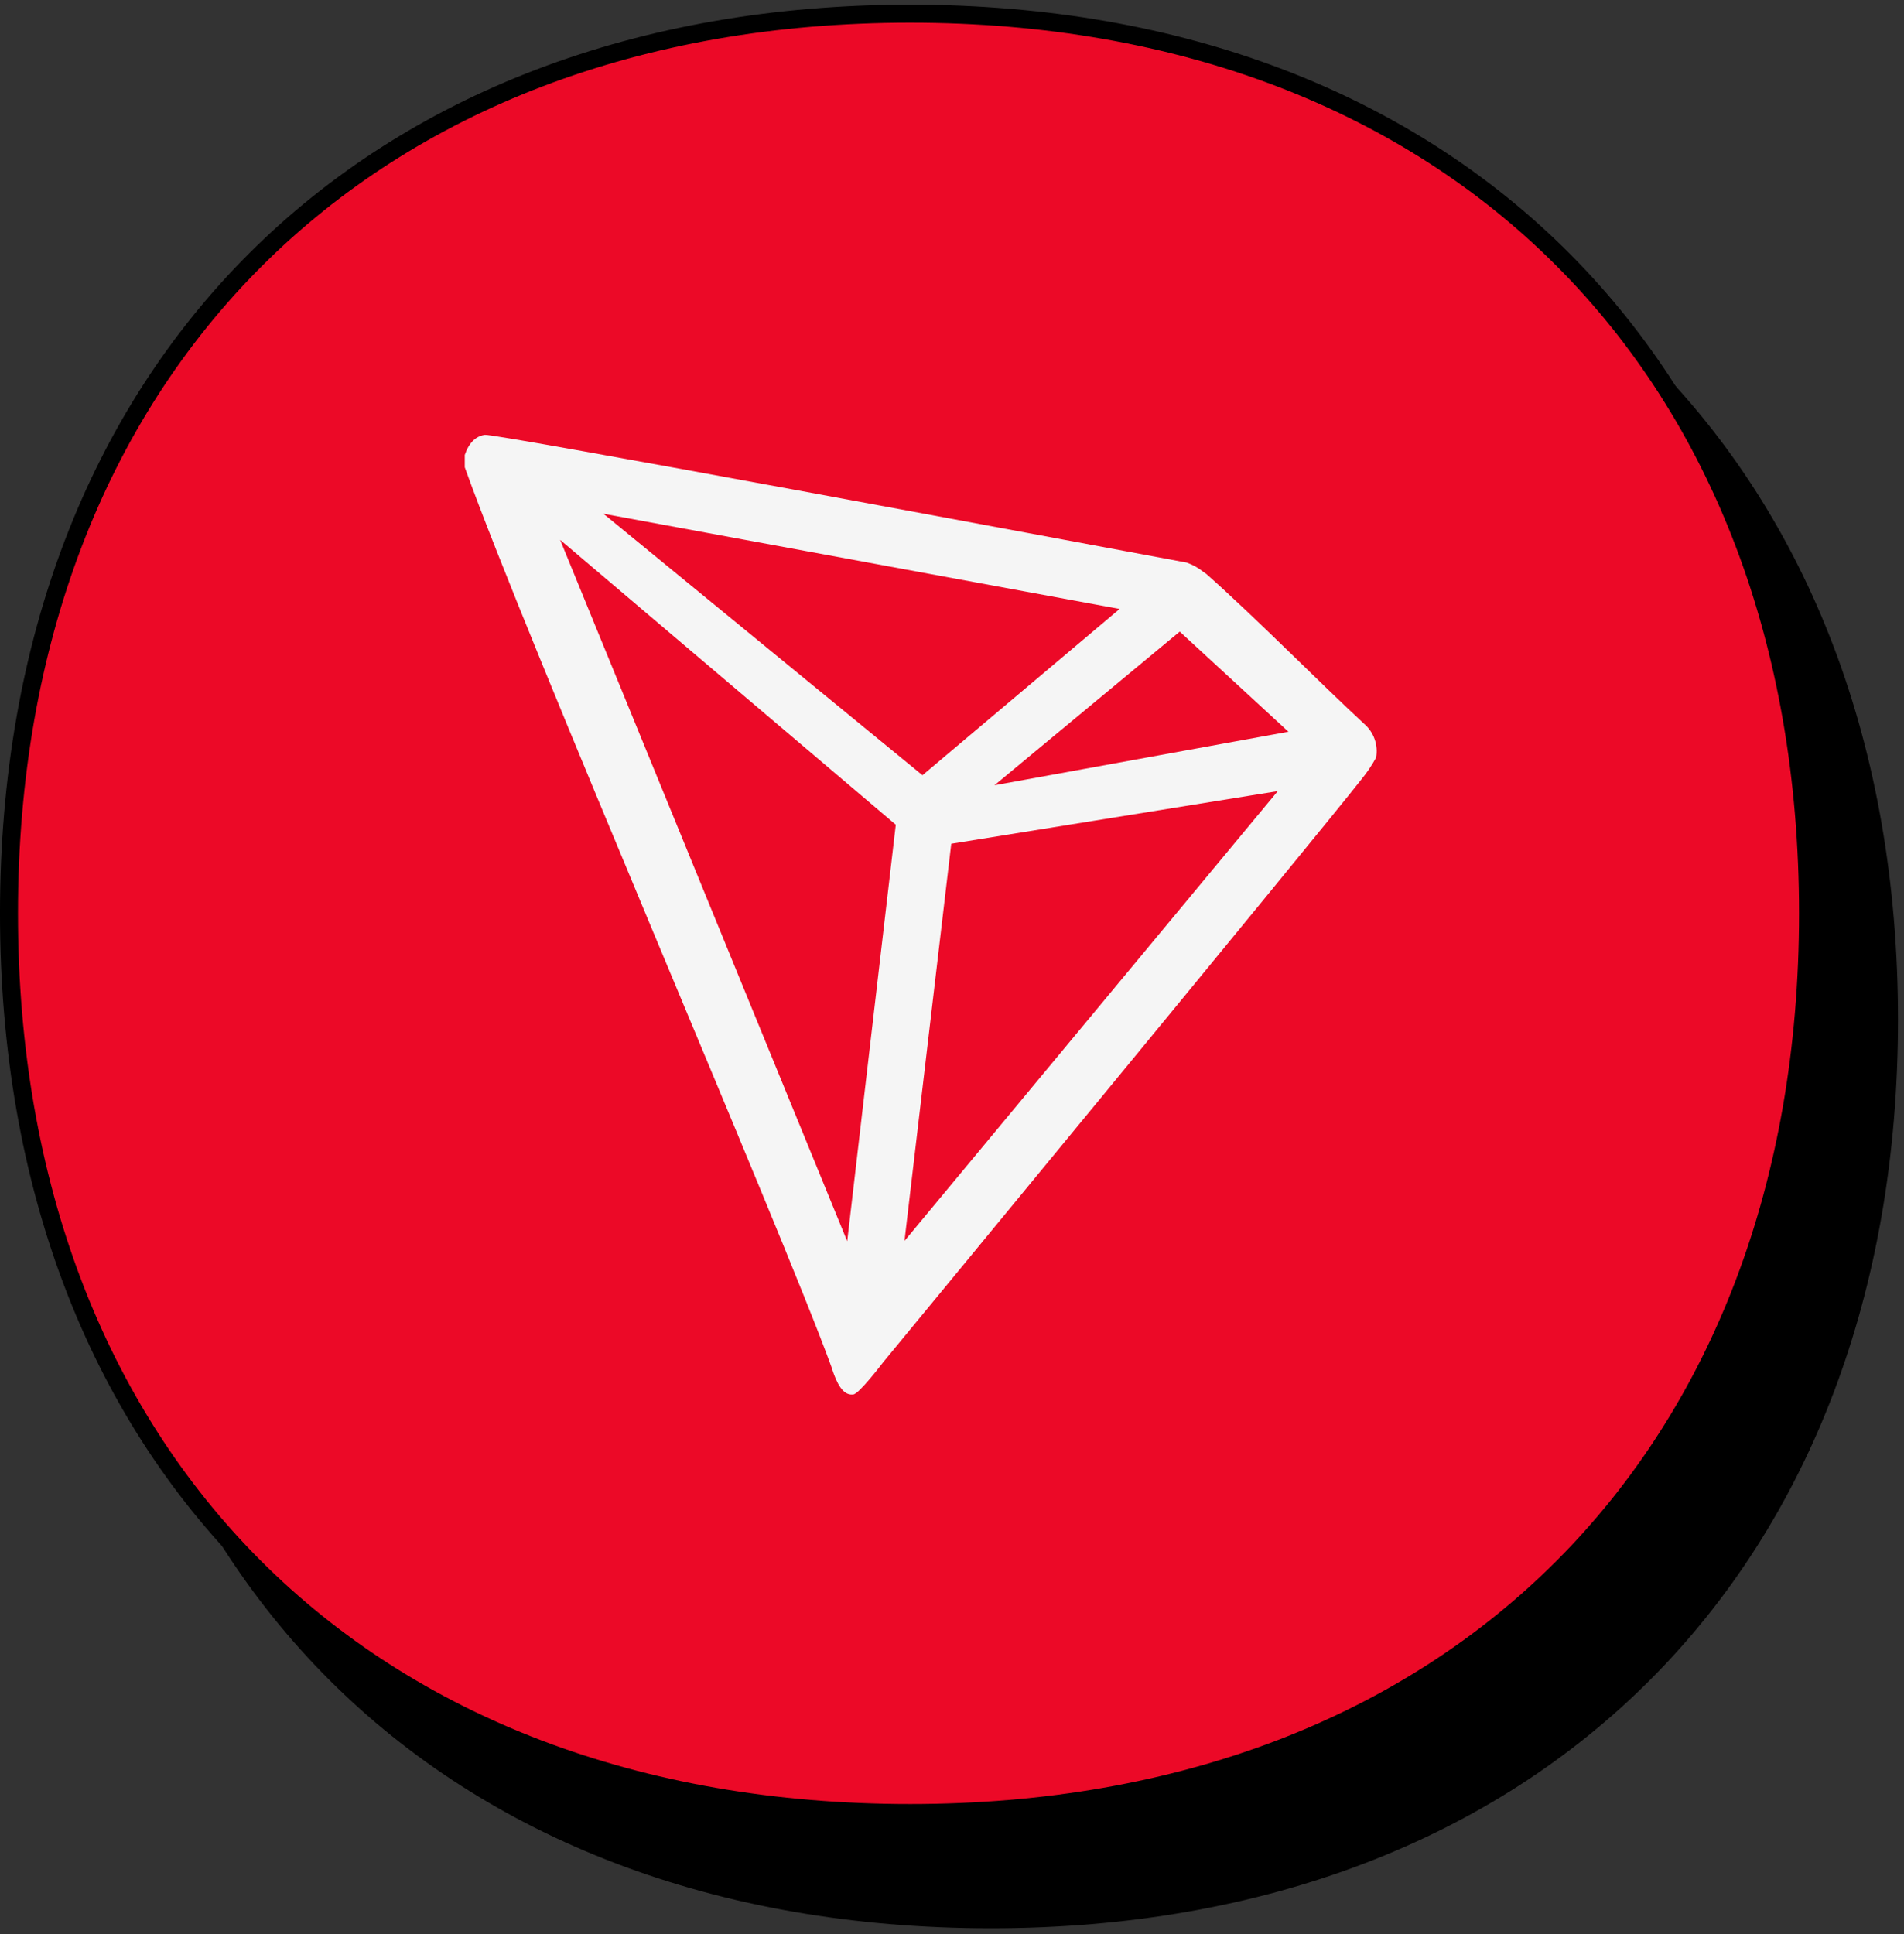
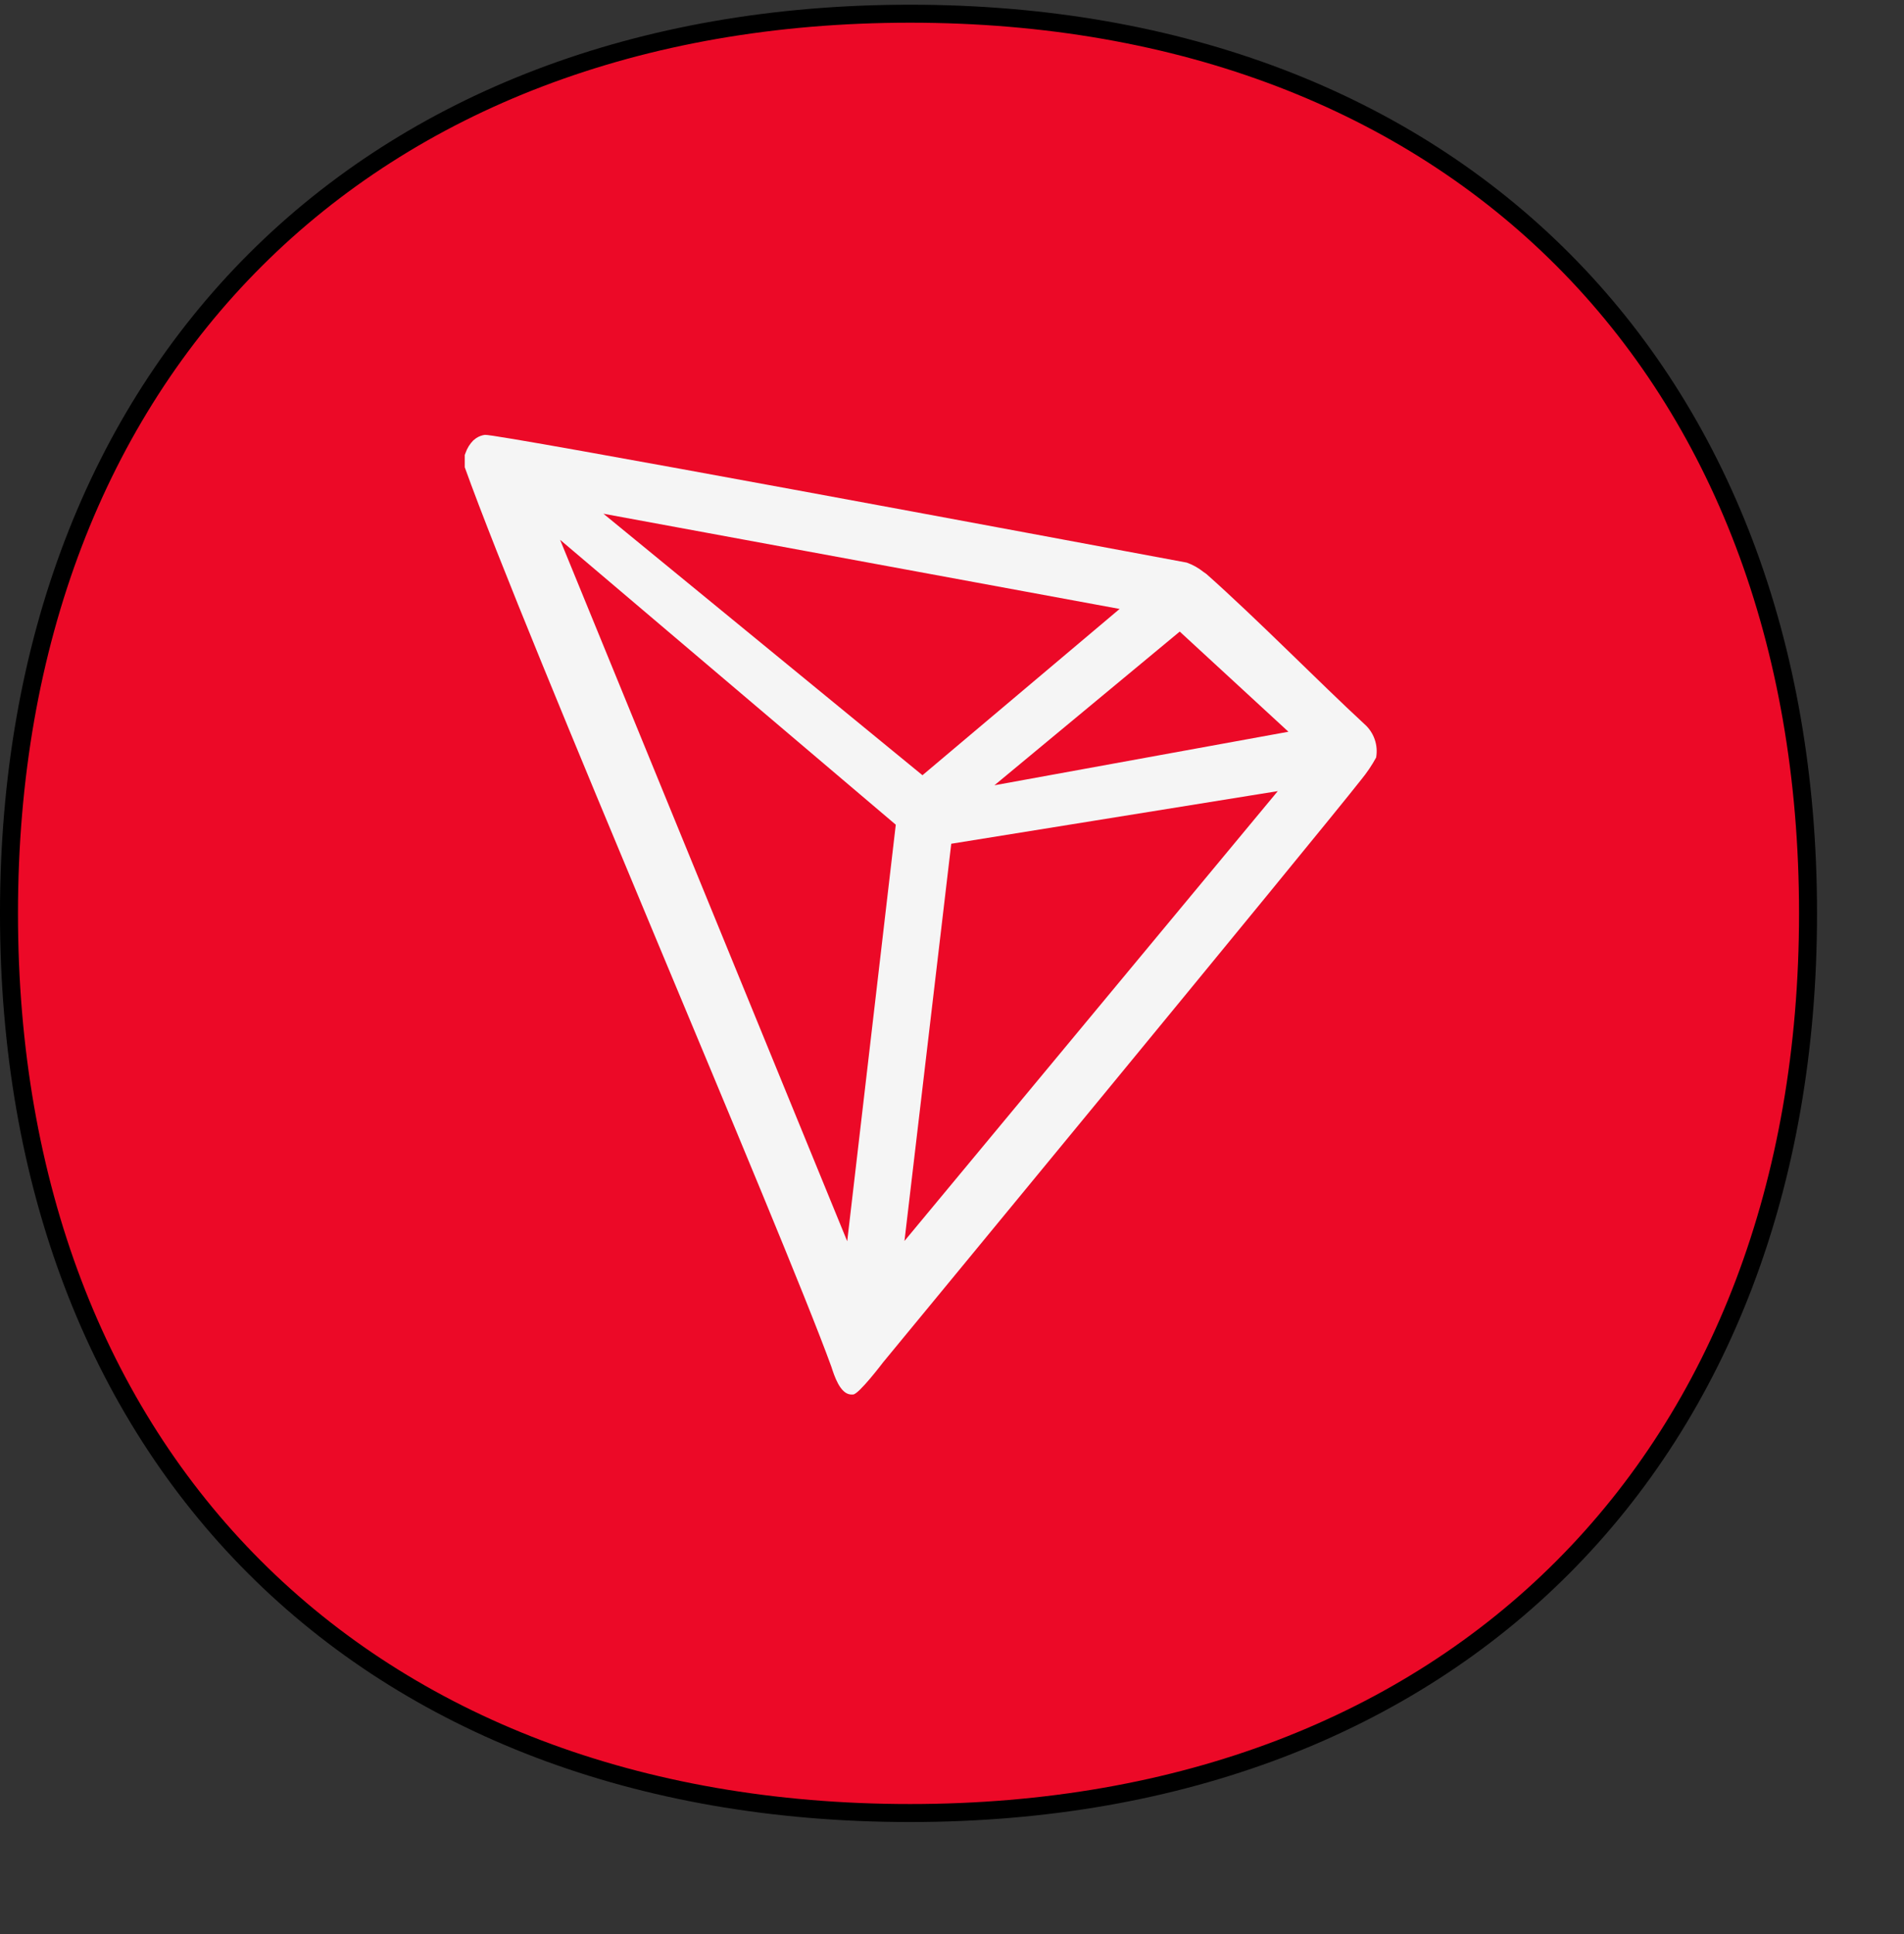
<svg xmlns="http://www.w3.org/2000/svg" width="127" height="129" viewBox="0 0 127 129" fill="none">
  <rect x="0" y="0" width="127" height="129" fill="#333333" stroke="none" />
-   <path d="M6 67.998C6 31.745 29.824 8 66.105 8C102.376 8 126 31.74 126 67.998C126 104.255 102.385 128 66.105 128C29.62 128 6 104.251 6 67.998Z" fill="black" stroke="black" stroke-width="1.2" />
  <path d="M0.599 60.912C0.599 24.659 24.424 0.914 60.704 0.914C96.975 0.914 120.599 24.654 120.599 60.912C120.599 97.169 96.984 120.914 60.704 120.914C24.219 120.914 0.599 97.165 0.599 60.912Z" fill="#EC0927" stroke="black" stroke-width="1.2" />
  <path d="M91 48.281C88 45.511 83.85 41.281 80.47 38.281L80.27 38.141C79.937 37.874 79.562 37.664 79.16 37.521C71.01 36.001 33.08 28.911 32.34 29.001C32.133 29.03 31.934 29.105 31.76 29.221L31.57 29.371C31.336 29.608 31.158 29.895 31.05 30.211L31 30.341V31.051V31.161C35.27 43.051 52.13 82.001 55.45 91.141C55.65 91.761 56.03 92.941 56.74 93.001H56.9C57.28 93.001 58.9 90.861 58.9 90.861C58.9 90.861 87.86 55.741 90.79 52.001C91.169 51.54 91.504 51.045 91.79 50.521C91.863 50.111 91.829 49.689 91.69 49.297C91.552 48.904 91.314 48.554 91 48.281ZM66.33 52.371L78.69 42.121L85.94 48.801L66.33 52.371ZM61.53 51.701L40.25 34.261L74.68 40.611L61.53 51.701ZM63.45 56.271L85.23 52.761L60.33 82.761L63.45 56.271ZM37.36 36.001L59.75 55.001L56.51 82.781L37.36 36.001Z" fill="#F5F5F5" />
</svg>